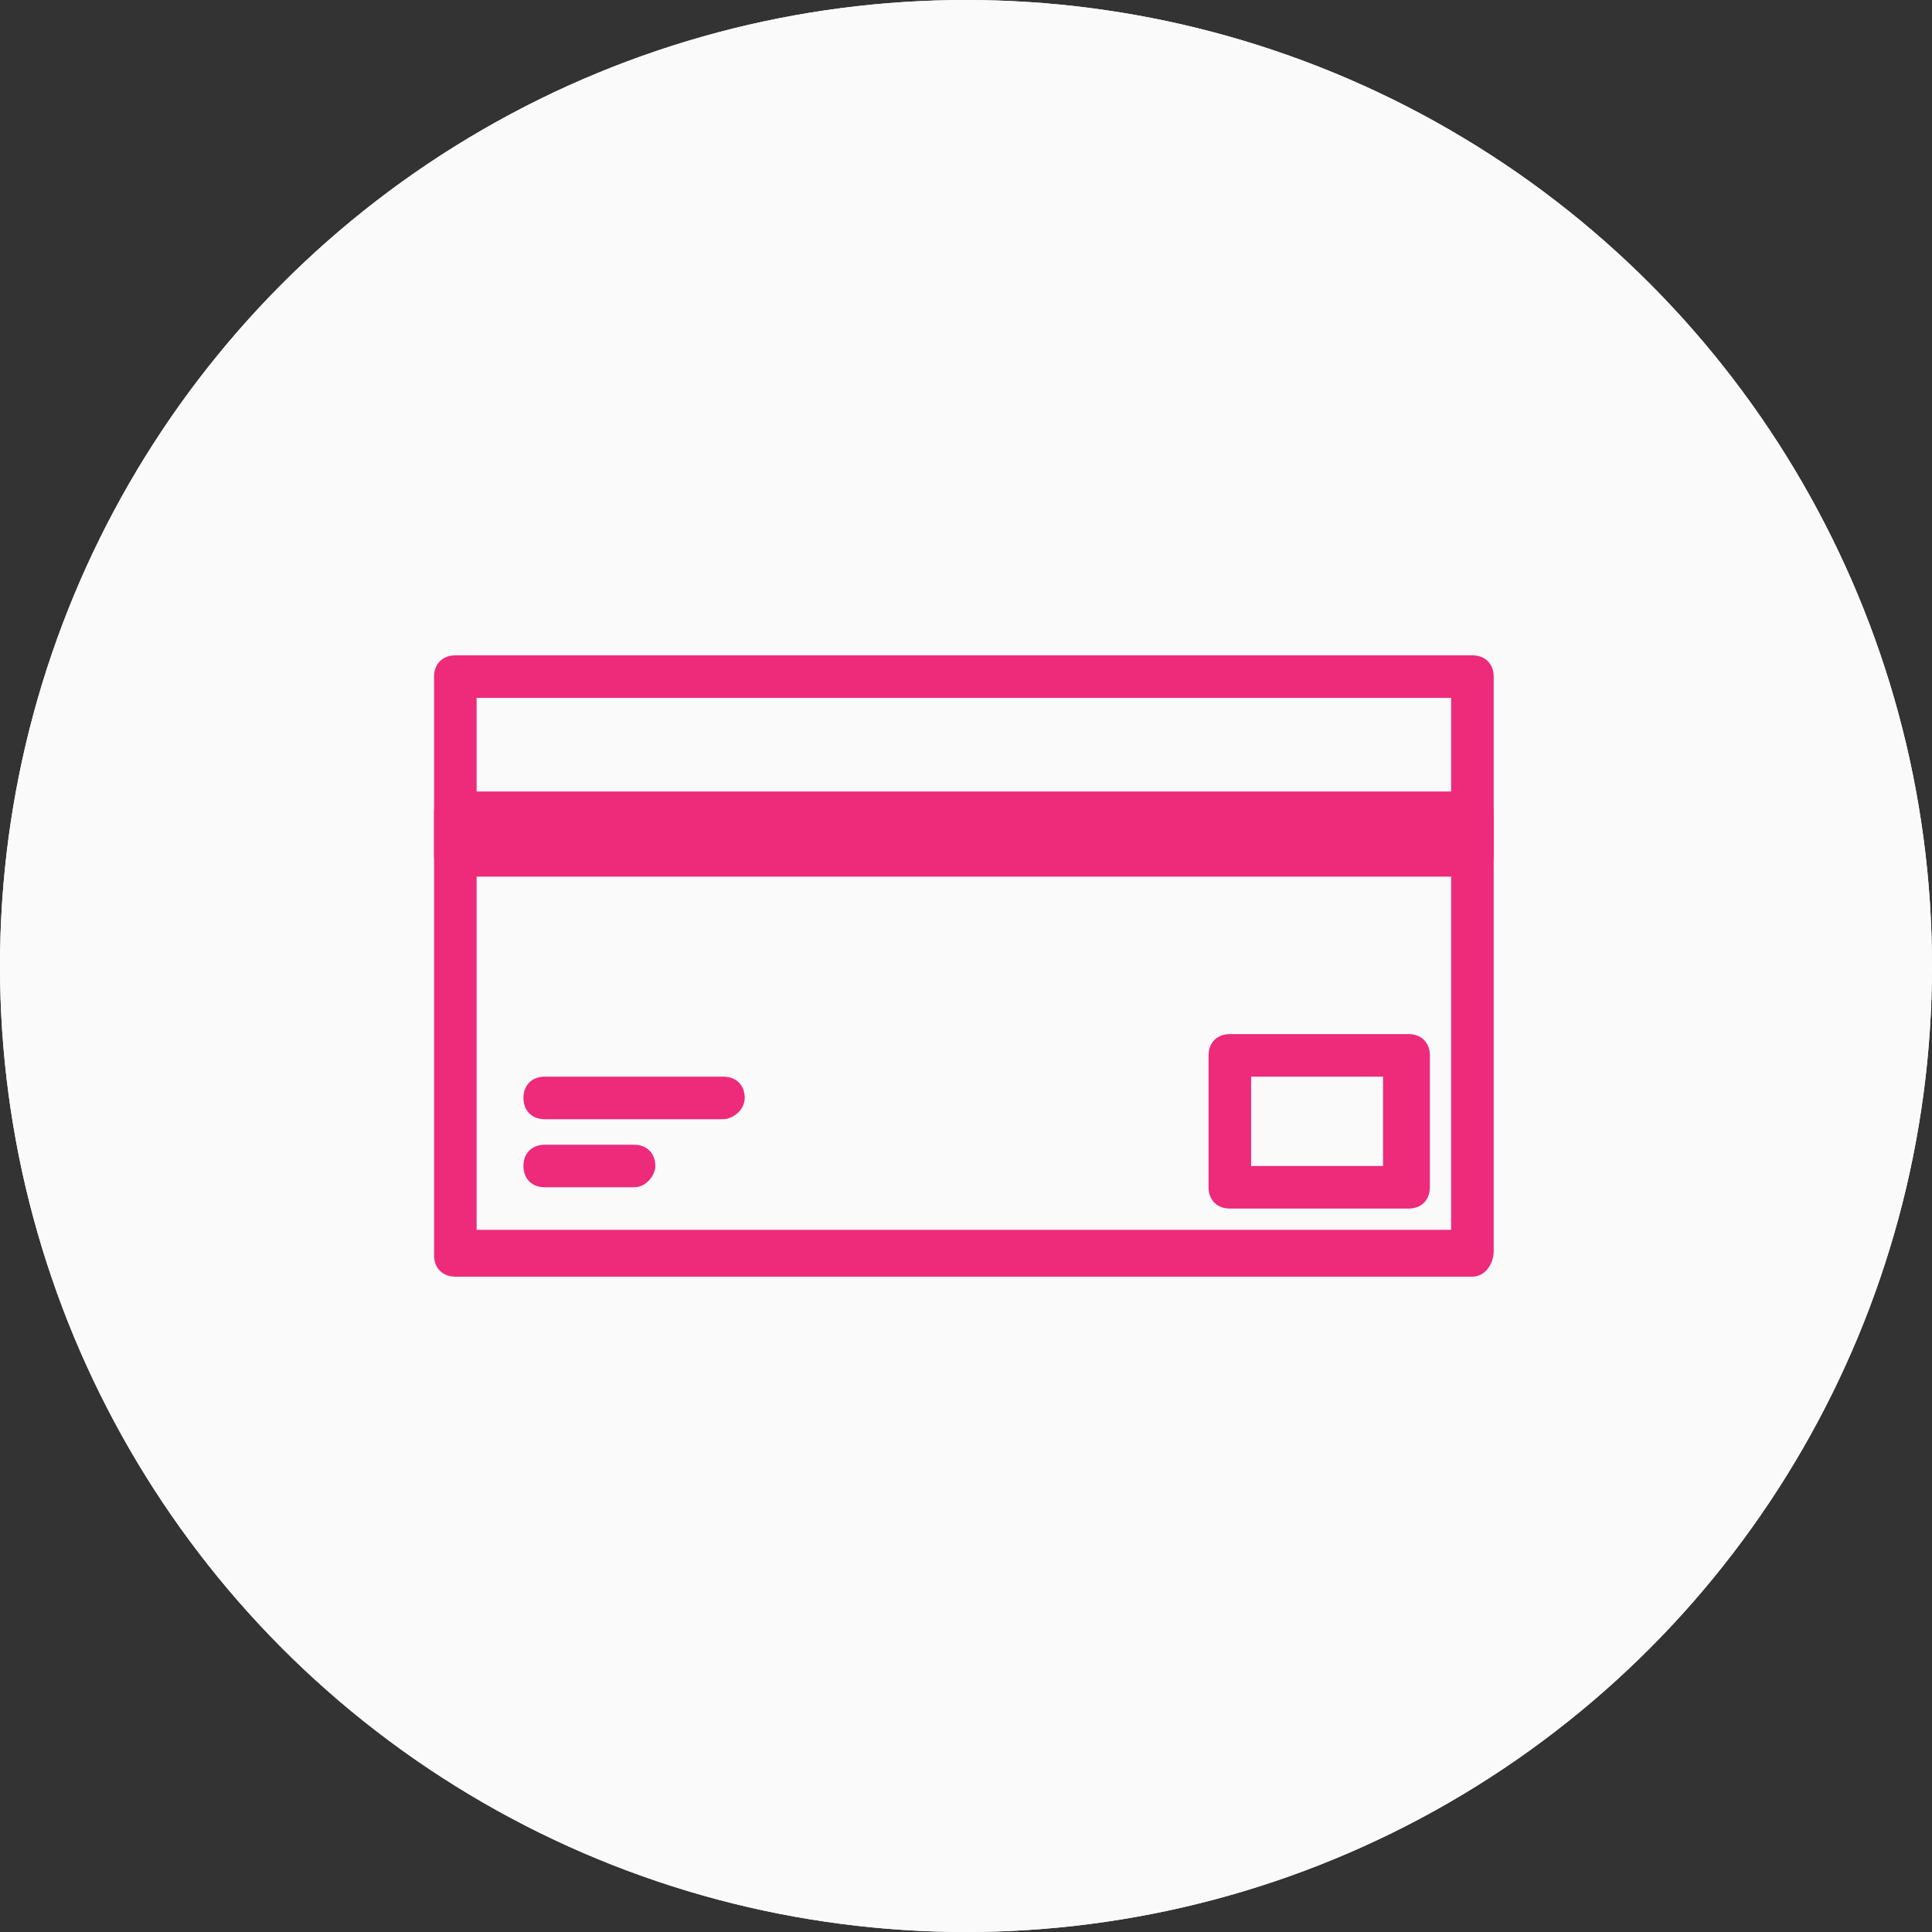
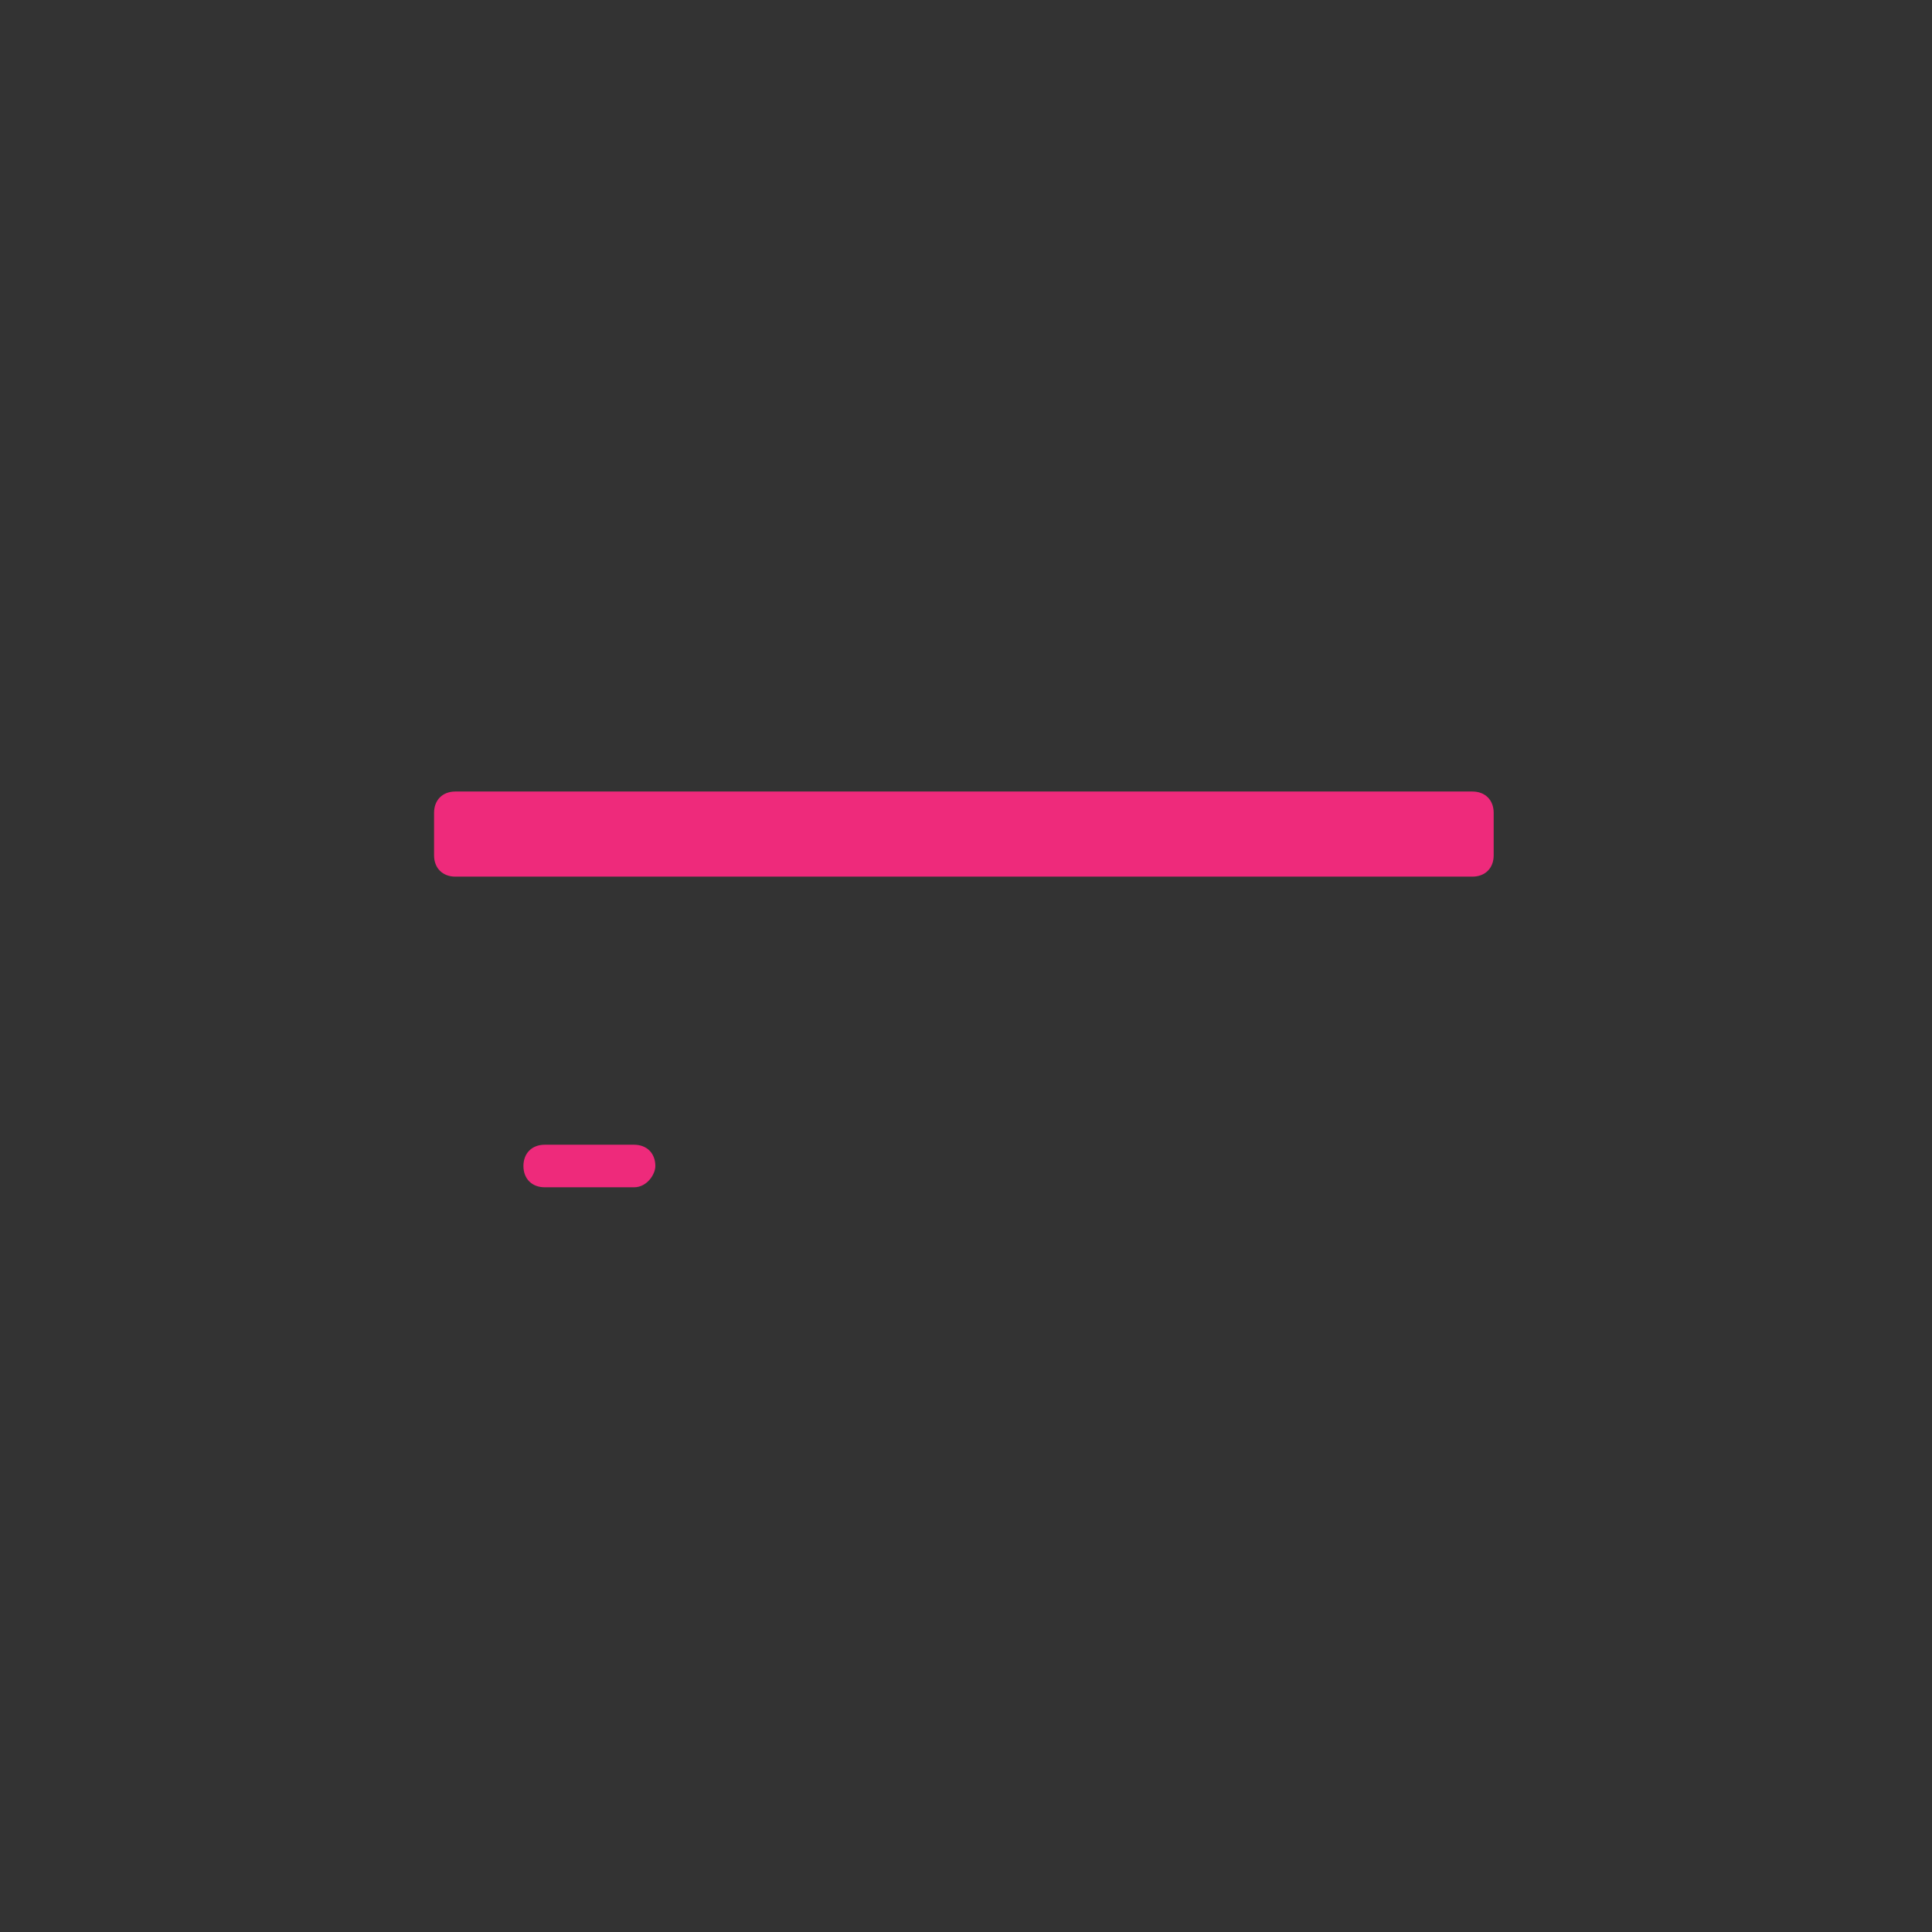
<svg xmlns="http://www.w3.org/2000/svg" version="1.1" id="Capa_1" x="0px" y="0px" viewBox="0 0 45.4 45.4" style="enable-background:new 0 0 45.4 45.4;" xml:space="preserve">
  <rect x="0" y="0" width="45.4" height="45.4" fill="#333333" stroke="none" />
  <style type="text/css">
	.st0{fill:#FAFAFA;}
	.st1{fill:#EE2A7B;}
</style>
-   <circle class="st0" cx="22.7" cy="22.7" r="22.7" />
-   <circle class="st0" cx="22.7" cy="22.7" r="22.7" />
  <g id="Capa_2_1_">
    <g id="Layer">
      <g id="_05_credit_card">
-         <path class="st1" d="M34.6,30H10.7c-0.3,0-0.5-0.2-0.5-0.5V15.9c0-0.3,0.2-0.5,0.5-0.5h23.9c0.3,0,0.5,0.2,0.5,0.5v13.5     C35.1,29.7,34.9,30,34.6,30z M11.2,28.9h22.9V16.4H11.2V28.9z" />
        <path class="st1" d="M34.6,20.6H10.7c-0.3,0-0.5-0.2-0.5-0.5v-1c0-0.3,0.2-0.5,0.5-0.5h23.9c0.3,0,0.5,0.2,0.5,0.5v1     C35.1,20.4,34.9,20.6,34.6,20.6z" />
-         <path class="st1" d="M17,26.3h-4.2c-0.3,0-0.5-0.2-0.5-0.5c0-0.3,0.2-0.5,0.5-0.5H17c0.3,0,0.5,0.2,0.5,0.5     C17.5,26.1,17.2,26.3,17,26.3z" />
        <path class="st1" d="M14.9,27.9h-2.1c-0.3,0-0.5-0.2-0.5-0.5c0-0.3,0.2-0.5,0.5-0.5h2.1c0.3,0,0.5,0.2,0.5,0.5     C15.4,27.6,15.2,27.9,14.9,27.9z" />
-         <path class="st1" d="M33.1,28.4h-4.2c-0.3,0-0.5-0.2-0.5-0.5v-3.1c0-0.3,0.2-0.5,0.5-0.5h4.2c0.3,0,0.5,0.2,0.5,0.5v3.1     C33.6,28.2,33.4,28.4,33.1,28.4z M29.4,27.4h3.1v-2.1h-3.1V27.4z" />
      </g>
    </g>
  </g>
</svg>